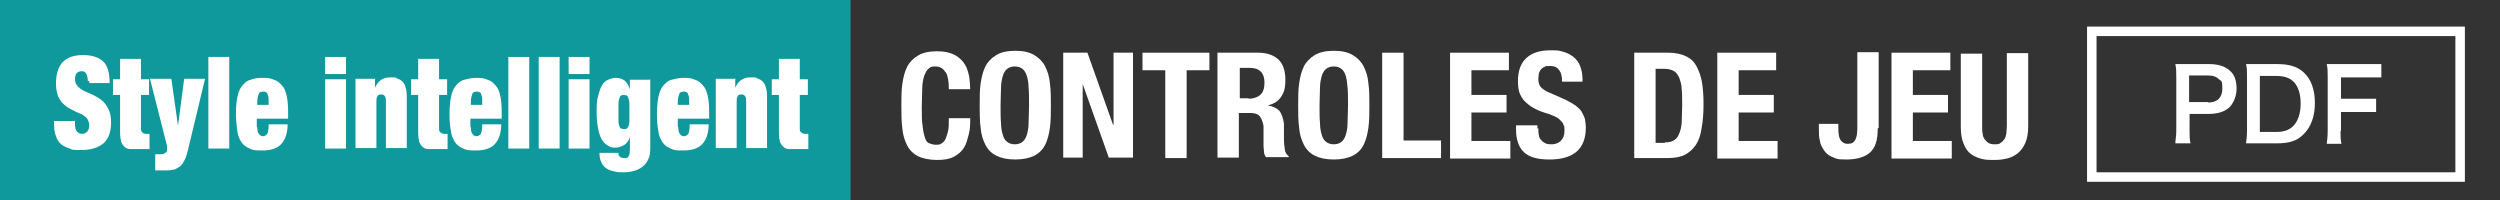
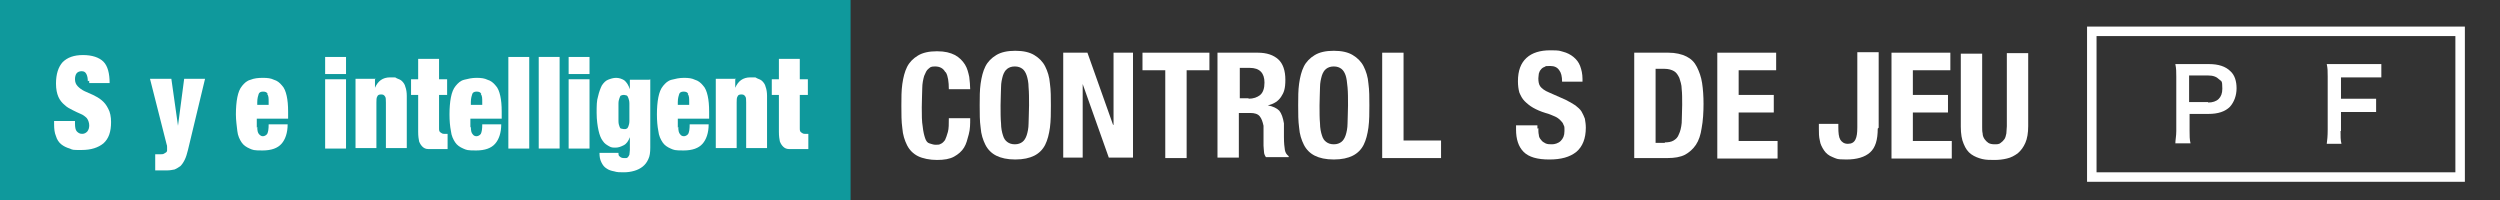
<svg xmlns="http://www.w3.org/2000/svg" version="1.1" viewBox="0 0 526.7 42.2">
  <rect x="0" y="0" width="526.7" height="42.2" fill="#333333" stroke="none" />
  <defs>
    <style>
      .cls-1 {
        fill: #0f999c;
      }

      .cls-2 {
        fill: #fff;
      }

      .cls-3 {
        fill: none;
        stroke: #fff;
        stroke-miterlimit: 10;
        stroke-width: 2px;
      }
    </style>
  </defs>
  <g>
    <g id="_レイヤー_1" data-name="レイヤー_1">
      <rect class="cls-1" x="-.5" y="0" width="179.7" height="42.3" />
      <g>
        <g>
          <path class="cls-2" d="M458.3,30.3c0-.8.2-1.6.2-2.7v-11.4c0-1,0-1.8-.2-2.7.9,0,1.6,0,2.7,0h4.4c2,0,3.5.5,4.5,1.5.9.8,1.3,2.1,1.3,3.6s-.5,2.9-1.4,3.9c-1,1-2.5,1.5-4.5,1.5h-4v3.5c0,1.1,0,1.9.2,2.7h-3.2ZM465.2,21.6c1.9,0,3-1,3-2.9s-.2-1.5-.7-2-1.2-.8-2.3-.8h-4v5.6h4Z" />
-           <path class="cls-2" d="M473.4,16.2c0-1.2,0-1.8-.2-2.7.8,0,1.3,0,2.7,0h3.8c2.6,0,4.3.5,5.7,1.8,1.5,1.4,2.3,3.6,2.3,6.4s-.8,5.1-2.5,6.7c-1.3,1.3-3,1.8-5.5,1.8h-3.8c-1.3,0-1.8,0-2.7,0,.1-.9.2-1.5.2-2.8v-11.4ZM479.5,27.8c1.7,0,2.8-.4,3.7-1.3,1-1.1,1.5-2.7,1.5-4.7s-.5-3.5-1.4-4.5c-.9-.9-2-1.3-3.8-1.3h-3.4v11.8h3.4Z" />
          <path class="cls-2" d="M493.1,27.3c0,1.5,0,2.2.2,3h-3.1c.1-.7.2-1.6.2-3v-11.1c0-1.2,0-1.8-.2-2.7.9,0,1.4,0,2.7,0h5.9c1.3,0,2,0,2.9,0v2.8c-.8,0-1.5,0-2.9,0h-5.6v4.5h4.5c1.3,0,2,0,2.9,0v2.8c-.8,0-1.6,0-2.9,0h-4.5v4s-.1,0-.1,0Z" />
        </g>
        <rect class="cls-3" x="440.7" y="6.6" width="77.6" height="30.7" />
      </g>
      <g>
        <path class="cls-2" d="M18.5,17.1c0-.6-.1-1.1-.3-1.5-.2-.4-.5-.6-1-.6s-.9.2-1.1.5-.3.7-.3,1.2c0,.6.2,1.1.6,1.5.4.4.8.7,1.4,1,.6.3,1.2.5,1.8.8s1.2.6,1.8,1.1c.6.5,1,1,1.4,1.8.4.7.6,1.7.6,2.8,0,2.1-.5,3.5-1.6,4.5-1.1.9-2.6,1.4-4.6,1.4s-1.8,0-2.5-.3c-.7-.2-1.3-.5-1.8-.9s-.9-1-1.1-1.7c-.3-.7-.4-1.5-.4-2.5v-.7h4.4v.5c0,.8.1,1.4.4,1.7s.6.5,1.1.5.8-.2,1.1-.5c.3-.4.4-.8.4-1.3s-.2-1.1-.5-1.5c-.4-.4-.8-.7-1.3-.9s-1.1-.5-1.7-.8c-.6-.3-1.2-.6-1.7-1.1-.5-.4-1-1-1.3-1.7s-.5-1.6-.5-2.8c0-2,.5-3.5,1.4-4.5,1-1,2.4-1.5,4.3-1.5s3.4.5,4.3,1.4c.9.9,1.3,2.5,1.3,4.5h-4.3v-.5Z" />
-         <path class="cls-2" d="M25.3,16.7v-4.3h4.4v4.3h1.7v3.3h-1.7v7c0,.4,0,.7.3.9.2.2.4.3.8.3h.7v3.2c-.4,0-.8,0-1.2,0-.4,0-.8,0-1.2,0-.7,0-1.2,0-1.7,0-.5,0-.9-.2-1.2-.5-.3-.3-.5-.6-.7-1.1-.1-.5-.2-1.1-.2-2v-7.8h-1.5v-3.3h1.5Z" />
        <path class="cls-2" d="M33.3,32.5c.2,0,.3,0,.5,0,.3,0,.5,0,.7-.1s.3-.2.5-.3c.1-.1.2-.2.2-.4,0-.1,0-.2,0-.3,0-.1,0-.3,0-.4,0-.2,0-.4-.1-.6l-3.5-13.8h4.5l1.4,9.9h0l1.3-9.9h4.4l-3.6,15c-.2.8-.4,1.5-.7,2.1s-.6,1-.9,1.3c-.4.3-.8.5-1.2.7-.5.1-1,.2-1.6.2s-.9,0-1.3,0c-.4,0-.8,0-1.2,0v-3.4c.2,0,.3,0,.5,0Z" />
-         <path class="cls-2" d="M48.3,12v19.3h-4.4V12h4.4Z" />
        <path class="cls-2" d="M54.2,26.7c0,.8.1,1.3.4,1.6s.5.4.8.4.7-.2.9-.5c.2-.4.3-1,.3-2h4c0,1.8-.5,3.2-1.3,4.1s-2.1,1.4-4,1.4-2-.1-2.7-.4-1.3-.7-1.7-1.3c-.4-.6-.8-1.4-.9-2.4s-.3-2.2-.3-3.5.1-2.6.3-3.6c.2-1,.5-1.8,1-2.4.5-.6,1-1.1,1.8-1.3.7-.3,1.6-.4,2.6-.4s1.7.1,2.3.4c.7.2,1.2.6,1.7,1.2.5.5.8,1.3,1,2.2.2.9.3,2,.3,3.3v1.5h-6.6v1.9ZM56.4,19.8c-.2-.4-.5-.5-1-.5s-.8.2-.9.5-.3.9-.3,1.7v.6h2.4v-.6c0-.8,0-1.3-.3-1.7Z" />
        <path class="cls-2" d="M72.9,12v3.6h-4.4v-3.6h4.4ZM72.9,16.7v14.6h-4.4v-14.6h4.4Z" />
        <path class="cls-2" d="M79,16.7v1.8h0c.6-1.4,1.6-2.2,3.2-2.2s.9,0,1.4.2.8.3,1.1.6c.3.3.6.7.7,1.2.2.5.3,1.2.3,1.9v11h-4.4v-9.6c0-.6,0-1.1-.2-1.3-.2-.3-.4-.4-.8-.4s-.7.1-.8.4c-.2.3-.2.7-.2,1.3v9.6h-4.4v-14.6h4.3Z" />
        <path class="cls-2" d="M88.1,16.7v-4.3h4.4v4.3h1.7v3.3h-1.7v7c0,.4,0,.7.3.9s.4.3.8.3h.7v3.2c-.4,0-.8,0-1.2,0-.4,0-.8,0-1.2,0-.7,0-1.2,0-1.7,0-.5,0-.9-.2-1.2-.5-.3-.3-.5-.6-.7-1.1-.1-.5-.2-1.1-.2-2v-7.8h-1.5v-3.3h1.5Z" />
        <path class="cls-2" d="M99.2,26.7c0,.8.1,1.3.4,1.6.2.3.5.4.8.4s.7-.2.9-.5c.2-.4.3-1,.3-2h4c0,1.8-.5,3.2-1.3,4.1-.8.9-2.1,1.4-4,1.4s-2-.1-2.7-.4c-.7-.3-1.3-.7-1.7-1.3-.4-.6-.8-1.4-.9-2.4-.2-1-.3-2.2-.3-3.5s.1-2.6.3-3.6c.2-1,.5-1.8,1-2.4.5-.6,1-1.1,1.8-1.3s1.6-.4,2.6-.4,1.7.1,2.3.4c.7.2,1.2.6,1.7,1.2.5.5.8,1.3,1,2.2.2.9.3,2,.3,3.3v1.5h-6.6v1.9ZM101.4,19.8c-.2-.4-.5-.5-1-.5s-.8.2-.9.5-.3.9-.3,1.7v.6h2.4v-.6c0-.8,0-1.3-.3-1.7Z" />
        <path class="cls-2" d="M111.5,12v19.3h-4.4V12h4.4Z" />
        <path class="cls-2" d="M117.9,12v19.3h-4.4V12h4.4Z" />
        <path class="cls-2" d="M124.2,12v3.6h-4.4v-3.6h4.4ZM124.2,16.7v14.6h-4.4v-14.6h4.4Z" />
        <path class="cls-2" d="M137,16.7v14.4c0,1-.1,1.8-.4,2.4-.3.7-.7,1.2-1.2,1.6-.5.4-1.1.7-1.8.9-.7.2-1.4.3-2.2.3s-1.4,0-2-.2c-.6-.1-1.2-.3-1.6-.6-.5-.3-.8-.7-1.1-1.3s-.4-1.2-.4-2h4c0,.4,0,.6.3.8.2.2.5.3.8.3s.3,0,.5,0c.2,0,.3-.1.4-.2.1-.1.2-.3.3-.5,0-.2.1-.6.1-1v-2.7h0c-.3.8-.7,1.4-1.3,1.7-.6.3-1.1.5-1.7.5s-.9,0-1.4-.3-.9-.5-1.3-1.1c-.4-.5-.7-1.3-.9-2.2-.2-.9-.4-2.2-.4-3.7s0-2.6.3-3.5c.2-.9.5-1.7.8-2.3.4-.6.8-1,1.3-1.2.5-.2,1.1-.4,1.7-.4s1.2.2,1.7.5c.5.4.9,1,1.2,1.9h0v-2h4.1ZM130.3,25.5c0,.5.1.9.2,1.1.1.3.2.5.4.5.2,0,.3.1.6.1s.4,0,.5-.1c.2,0,.3-.3.4-.5.1-.3.2-.6.2-1.1,0-.5,0-1.1,0-1.9s0-1.4,0-1.8c0-.5-.1-.8-.2-1.1-.1-.3-.2-.5-.4-.6-.2,0-.3-.1-.5-.1s-.4,0-.6.1c-.2,0-.3.3-.4.6-.1.3-.2.6-.2,1.1,0,.5,0,1.1,0,1.8s0,1.4,0,1.9Z" />
        <path class="cls-2" d="M142.9,26.7c0,.8.1,1.3.4,1.6.2.3.5.4.8.4s.7-.2.9-.5c.2-.4.3-1,.3-2h4c0,1.8-.5,3.2-1.3,4.1-.8.9-2.1,1.4-4,1.4s-2-.1-2.7-.4c-.7-.3-1.3-.7-1.7-1.3-.4-.6-.8-1.4-.9-2.4-.2-1-.3-2.2-.3-3.5s.1-2.6.3-3.6c.2-1,.5-1.8,1-2.4.5-.6,1-1.1,1.8-1.3s1.6-.4,2.6-.4,1.7.1,2.3.4c.7.2,1.2.6,1.7,1.2.5.5.8,1.3,1,2.2.2.9.3,2,.3,3.3v1.5h-6.6v1.9ZM145,19.8c-.2-.4-.5-.5-1-.5s-.8.2-.9.5-.3.9-.3,1.7v.6h2.4v-.6c0-.8,0-1.3-.3-1.7Z" />
        <path class="cls-2" d="M154.9,16.7v1.8h0c.6-1.4,1.6-2.2,3.2-2.2s.9,0,1.4.2.8.3,1.1.6c.3.3.6.7.7,1.2.2.5.3,1.2.3,1.9v11h-4.4v-9.6c0-.6,0-1.1-.2-1.3-.2-.3-.4-.4-.8-.4s-.7.1-.8.4c-.2.3-.2.7-.2,1.3v9.6h-4.4v-14.6h4.3Z" />
        <path class="cls-2" d="M164.1,16.7v-4.3h4.4v4.3h1.7v3.3h-1.7v7c0,.4,0,.7.3.9s.4.3.8.3h.7v3.2c-.4,0-.8,0-1.2,0-.4,0-.8,0-1.2,0-.7,0-1.2,0-1.7,0-.5,0-.9-.2-1.2-.5-.3-.3-.5-.6-.7-1.1-.1-.5-.2-1.1-.2-2v-7.8h-1.5v-3.3h1.5Z" />
      </g>
      <g>
        <path class="cls-2" d="M199.1,15.1c-.4-.7-1.1-1.1-2.1-1.1s-1,.2-1.4.5c-.4.3-.6.8-.9,1.5-.2.7-.4,1.6-.4,2.6s-.1,2.4-.1,4,0,3,.2,4.1c.1,1,.3,1.8.5,2.4.2.6.5,1,.9,1.1s.8.3,1.3.3.8,0,1.1-.2c.3-.1.6-.4.9-.8.2-.4.4-1,.6-1.7s.2-1.7.2-2.9h4.5c0,1.2,0,2.3-.3,3.4s-.5,2-1,2.8c-.5.8-1.2,1.4-2.1,1.9s-2.1.7-3.6.7-3-.3-4-.8c-1-.5-1.8-1.3-2.3-2.3s-.9-2.2-1-3.6c-.2-1.4-.2-3-.2-4.7s0-3.2.2-4.6c.2-1.4.5-2.6,1-3.6s1.3-1.8,2.3-2.4c1-.6,2.3-.9,4-.9s2.8.3,3.8.8c.9.5,1.6,1.2,2.1,2,.5.8.7,1.7.9,2.6.1.9.2,1.8.2,2.6h-4.5c0-1.6-.2-2.8-.6-3.5Z" />
        <path class="cls-2" d="M206.6,17.6c.2-1.4.5-2.6,1-3.6s1.3-1.8,2.3-2.4c1-.6,2.3-.9,4-.9s3,.3,4,.9c1,.6,1.8,1.4,2.3,2.4s.9,2.2,1,3.6c.2,1.4.2,3,.2,4.6s0,3.2-.2,4.7c-.2,1.4-.5,2.6-1,3.6s-1.3,1.8-2.3,2.3c-1,.5-2.3.8-4,.8s-3-.3-4-.8c-1-.5-1.8-1.3-2.3-2.3s-.9-2.2-1-3.6c-.2-1.4-.2-3-.2-4.7s0-3.2.2-4.6ZM210.9,26c0,1,.2,1.9.4,2.5.2.7.5,1.1.9,1.4.4.3.9.5,1.6.5s1.2-.2,1.6-.5c.4-.3.7-.8.9-1.4s.4-1.5.4-2.5c0-1,.1-2.3.1-3.8s0-2.7-.1-3.8c0-1-.2-1.9-.4-2.5s-.5-1.1-.9-1.4c-.4-.3-.9-.5-1.6-.5s-1.2.2-1.6.5-.7.8-.9,1.4c-.2.7-.4,1.5-.4,2.5s-.1,2.3-.1,3.8,0,2.8.1,3.8Z" />
        <path class="cls-2" d="M234.6,26.3h0v-15.2h4.1v22.1h-5.1l-5.5-15.5h0v15.5h-4.1V11.1h5.1l5.4,15.2Z" />
        <path class="cls-2" d="M254.8,14.8h-4.8v18.5h-4.5V14.8h-4.8v-3.7h14.1v3.7Z" />
        <path class="cls-2" d="M265,11.1c1.9,0,3.3.5,4.3,1.4,1,.9,1.5,2.4,1.5,4.3s-.3,2.7-.9,3.6-1.5,1.5-2.8,1.8h0c1.1.2,1.9.6,2.4,1.1.5.6.8,1.5,1,2.7,0,.4,0,.9,0,1.3,0,.5,0,1,0,1.6,0,1.2.1,2.1.2,2.7.1.6.4,1,.8,1.3v.2h-4.8c-.2-.3-.4-.7-.4-1.1s-.1-.8-.1-1.3v-4.2c-.2-.9-.4-1.5-.8-2s-1.1-.7-2-.7h-2.4v9.4h-4.5V11.1h8.2ZM263,20.8c1.1,0,1.9-.3,2.5-.8.6-.5.9-1.4.9-2.6,0-2-1-3.1-3.1-3.1h-2.1v6.4h1.9Z" />
        <path class="cls-2" d="M273.7,17.6c.2-1.4.5-2.6,1-3.6s1.3-1.8,2.3-2.4c1-.6,2.3-.9,4-.9s3,.3,4,.9c1,.6,1.8,1.4,2.3,2.4.5,1,.9,2.2,1,3.6.2,1.4.2,3,.2,4.6s0,3.2-.2,4.7c-.2,1.4-.5,2.6-1,3.6-.5,1-1.3,1.8-2.3,2.3-1,.5-2.3.8-4,.8s-3-.3-4-.8c-1-.5-1.8-1.3-2.3-2.3s-.9-2.2-1-3.6c-.2-1.4-.2-3-.2-4.7s0-3.2.2-4.6ZM278.1,26c0,1,.2,1.9.4,2.5.2.7.5,1.1.9,1.4.4.3.9.5,1.6.5s1.2-.2,1.6-.5c.4-.3.7-.8.9-1.4s.4-1.5.4-2.5c0-1,.1-2.3.1-3.8s0-2.7-.1-3.8-.2-1.9-.4-2.5-.5-1.1-.9-1.4-.9-.5-1.6-.5-1.2.2-1.6.5c-.4.3-.7.8-.9,1.4-.2.7-.4,1.5-.4,2.5,0,1-.1,2.3-.1,3.8s0,2.8.1,3.8Z" />
        <path class="cls-2" d="M291.2,11.1h4.5v18.5h7.9v3.7h-12.4V11.1Z" />
-         <path class="cls-2" d="M317.9,14.8h-7.9v5.2h7.4v3.7h-7.4v6h8.2v3.7h-12.7V11.1h12.4v3.7Z" />
        <path class="cls-2" d="M324.1,27c0,.5,0,1,.1,1.4,0,.4.2.8.5,1.1.2.3.5.5.9.7.4.2.9.2,1.4.2s1.3-.2,1.8-.7.8-1.1.8-2.1,0-.9-.2-1.3c-.1-.4-.4-.7-.7-1-.3-.3-.7-.6-1.2-.8-.5-.2-1.1-.5-1.9-.7-1-.3-1.9-.7-2.6-1.1-.7-.4-1.3-.9-1.8-1.4-.5-.5-.8-1.1-1.1-1.8-.2-.7-.3-1.5-.3-2.4,0-2.2.6-3.8,1.8-4.9,1.2-1.1,2.9-1.6,5-1.6s1.9.1,2.7.3c.8.2,1.6.6,2.2,1.1.6.5,1.1,1.1,1.4,1.9.3.8.5,1.7.5,2.7v.6h-4.3c0-1.1-.2-1.9-.6-2.4-.4-.6-1-.9-1.9-.9s-.9,0-1.2.2c-.3.1-.6.3-.8.6-.2.2-.3.5-.4.8,0,.3-.1.6-.1,1,0,.7.1,1.3.4,1.7s.9.9,1.9,1.3l3.4,1.5c.8.4,1.5.8,2.1,1.2.5.4,1,.8,1.3,1.3.3.5.5,1,.7,1.5.1.6.2,1.2.2,1.9,0,2.3-.7,4-2,5.1-1.4,1.1-3.2,1.6-5.7,1.6s-4.3-.5-5.4-1.6-1.6-2.7-1.6-4.7v-.9h4.5v.7Z" />
        <path class="cls-2" d="M351.5,11.1c1.5,0,2.8.3,3.8.8,1,.5,1.7,1.2,2.2,2.2s.9,2.1,1.1,3.4c.2,1.3.3,2.8.3,4.4s-.1,3.6-.4,5.1c-.2,1.4-.6,2.6-1.2,3.5-.6.9-1.4,1.6-2.3,2.1-1,.5-2.2.7-3.7.7h-7V11.1h7.3ZM350.7,30c.8,0,1.4-.1,1.9-.4.5-.3.9-.7,1.1-1.3.3-.6.5-1.4.6-2.4,0-1,.1-2.3.1-3.8s0-2.4-.1-3.3c0-1-.3-1.7-.5-2.4-.3-.6-.6-1.1-1.1-1.4s-1.2-.5-2-.5h-1.9v15.6h2Z" />
        <path class="cls-2" d="M374.2,14.8h-7.9v5.2h7.4v3.7h-7.4v6h8.2v3.7h-12.7V11.1h12.4v3.7Z" />
        <path class="cls-2" d="M395.6,27.1c0,2.4-.5,4-1.6,5-1.1,1-2.8,1.5-5,1.5s-2.1-.2-2.9-.5c-.8-.3-1.4-.8-1.8-1.4-.4-.6-.8-1.3-.9-2.1-.2-.8-.2-1.6-.2-2.5v-1h4.1v.7c0,1.2.1,2.1.4,2.6s.8.9,1.6.9,1.3-.3,1.6-.9c.3-.6.4-1.4.4-2.6v-15.8h4.5v15.9Z" />
        <path class="cls-2" d="M410.9,14.8h-7.9v5.2h7.4v3.7h-7.4v6h8.2v3.7h-12.7V11.1h12.4v3.7Z" />
        <path class="cls-2" d="M417.6,26.6c0,.6,0,1.1.1,1.5,0,.5.2.9.4,1.2.2.3.5.6.8.8s.8.3,1.3.3,1,0,1.3-.3c.3-.2.6-.5.8-.8.2-.3.3-.7.4-1.2,0-.5.1-1,.1-1.5v-15.4h4.5v15.4c0,1.4-.2,2.6-.6,3.5-.4.9-.9,1.6-1.6,2.2-.7.5-1.4.9-2.3,1.1-.8.2-1.7.3-2.6.3s-1.8,0-2.6-.2-1.6-.5-2.3-1c-.7-.5-1.2-1.2-1.6-2.2-.4-.9-.6-2.1-.6-3.6v-15.4h4.5v15.4Z" />
      </g>
    </g>
  </g>
</svg>